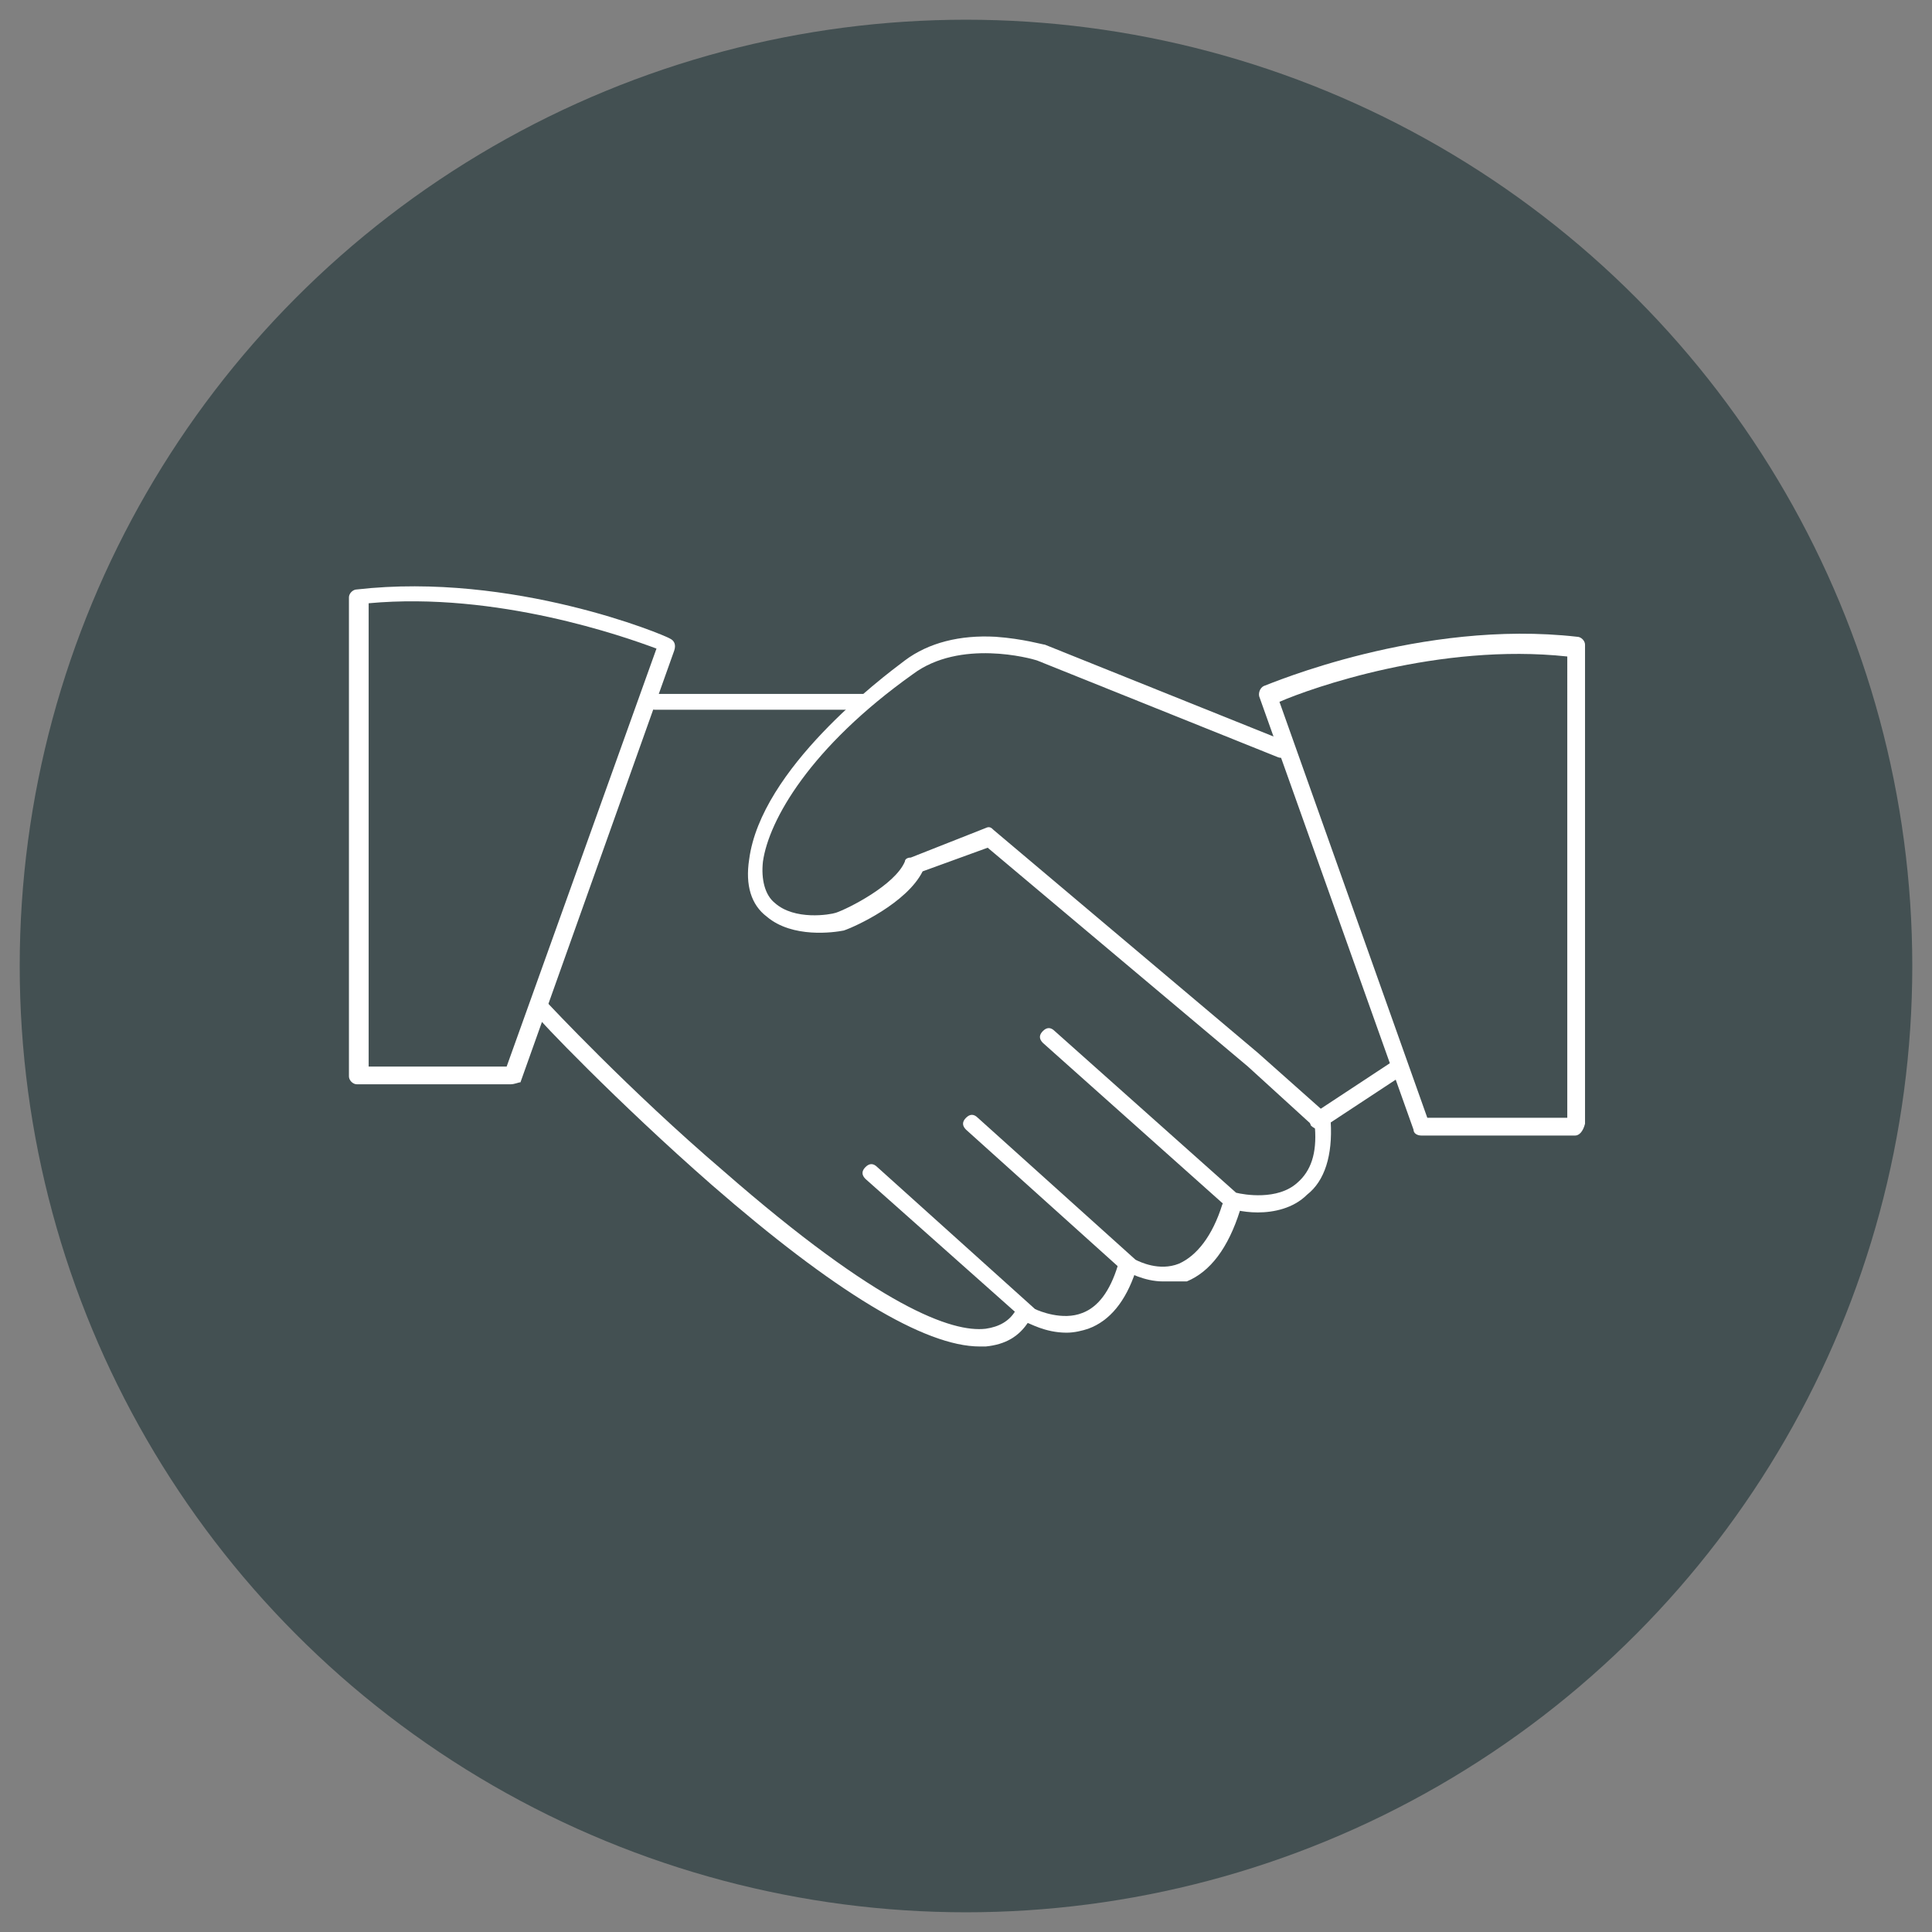
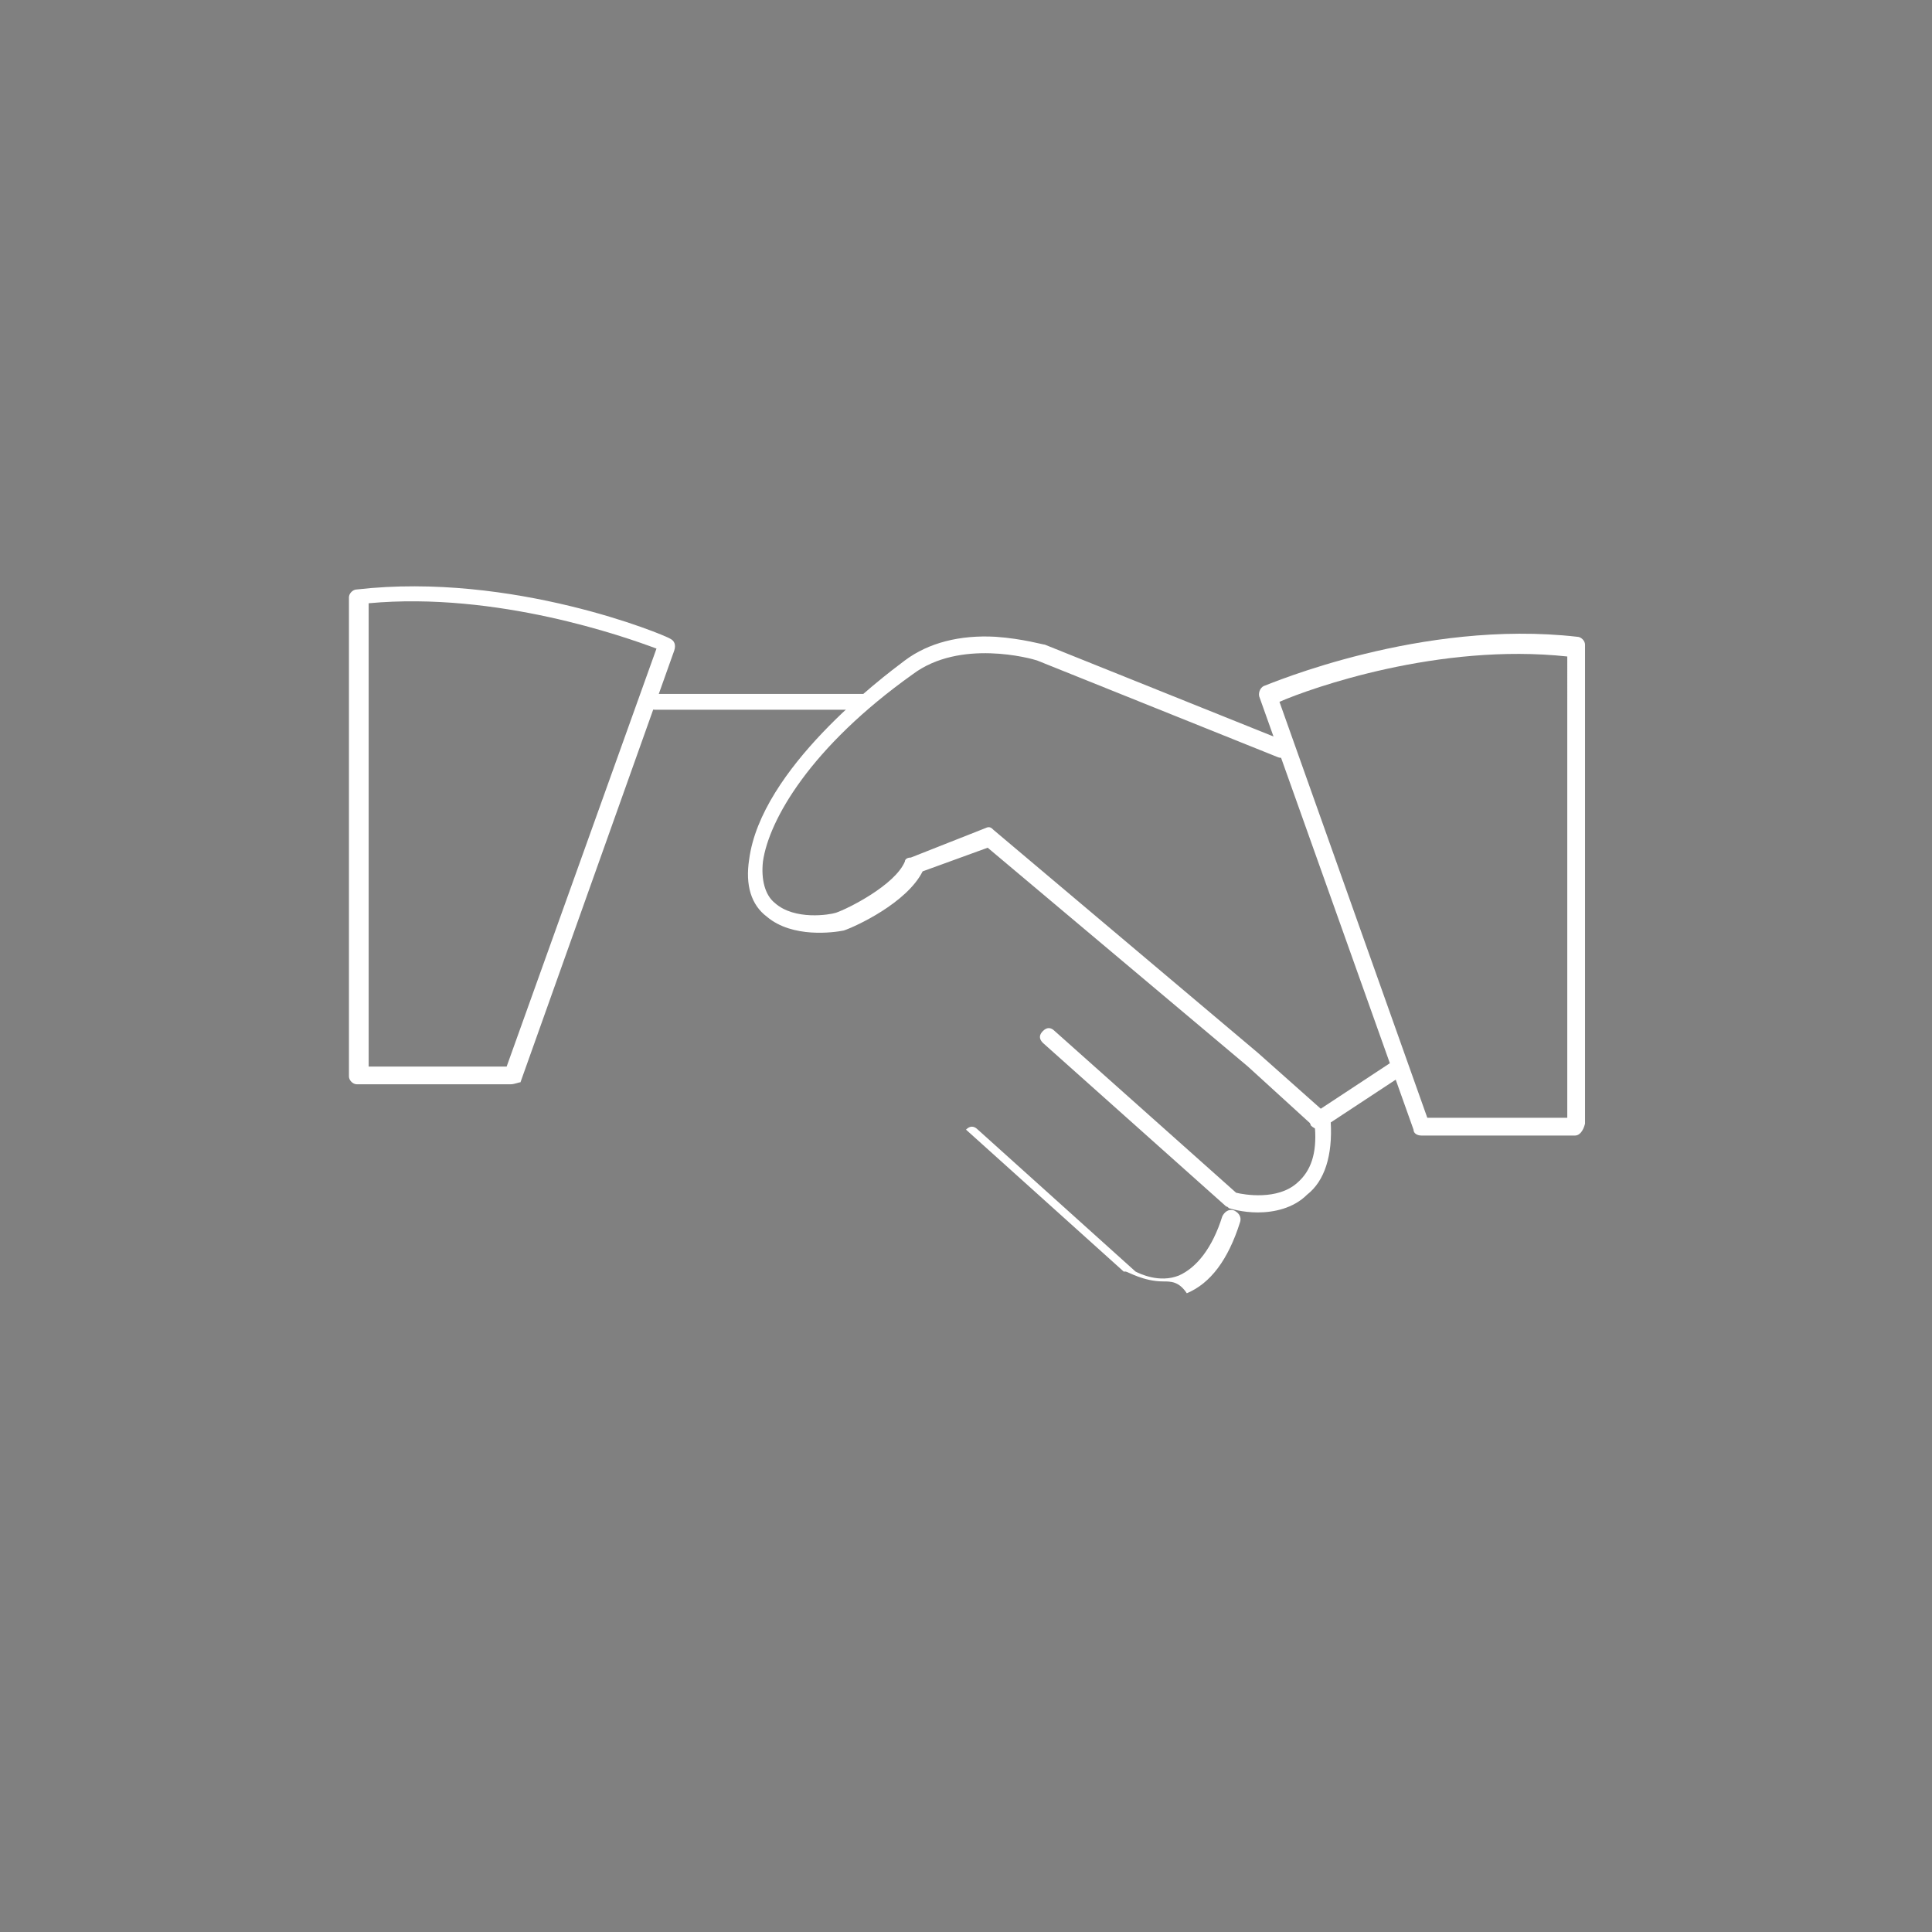
<svg xmlns="http://www.w3.org/2000/svg" version="1.1" id="Livello_1" x="0px" y="0px" viewBox="0 0 98 98" style="enable-background:new 0 0 98 98;" xml:space="preserve">
  <rect x="0" y="0" width="98" height="98" fill="#808080" stroke="none" />
  <style type="text/css">
	.st0{fill:#435052;}
	.st1{fill:#FFFFFF;}
</style>
-   <circle class="st0" cx="49" cy="49" r="48" />
  <g>
    <path class="st1" d="M79.9,57.6h-7.8c-0.2,0-0.4-0.1-0.4-0.3l-7.8-21.9c-0.1-0.2,0-0.5,0.2-0.6c0.3-0.1,8-3.4,15.9-2.5   c0.2,0,0.4,0.2,0.4,0.4v24.3C80.3,57.4,80.1,57.6,79.9,57.6z M72.4,56.7h7.1V33.3c-6.5-0.7-13,1.6-14.6,2.3L72.4,56.7z" />
    <path class="st1" d="M25.9,55h-7.8c-0.2,0-0.4-0.2-0.4-0.4V30.3c0-0.2,0.2-0.4,0.4-0.4c7.9-0.9,15.6,2.3,15.9,2.5   c0.2,0.1,0.3,0.3,0.2,0.6l-7.8,21.9C26.3,54.9,26.1,55,25.9,55z M18.6,54.1h7.1l7.6-21.2c-1.6-0.6-8.1-2.9-14.6-2.3V54.1z" />
-     <path class="st1" d="M49.7,68.3c-2.8,0-7.4-2.8-13.6-8.2c-4.8-4.2-8.9-8.5-8.9-8.6c-0.2-0.2-0.2-0.5,0-0.6c0.2-0.2,0.5-0.2,0.6,0   c0,0,4.1,4.4,8.9,8.5c7.9,6.9,11.6,8.2,13.3,8c0.7-0.1,1.2-0.4,1.5-0.9c0.1-0.2,0.4-0.3,0.6-0.1c0.2,0.1,0.3,0.4,0.1,0.6   c-0.5,0.8-1.2,1.2-2.2,1.3C49.9,68.3,49.8,68.3,49.7,68.3z" />
-     <path class="st1" d="M54.1,67.6c-1.1,0-1.9-0.5-2-0.5c0,0-0.1,0-0.1-0.1l-8.1-7.2c-0.2-0.2-0.2-0.4,0-0.6c0.2-0.2,0.4-0.2,0.6,0   l8,7.2c0.2,0.1,1.4,0.6,2.4,0.2c0.8-0.3,1.4-1.1,1.8-2.4c0.1-0.2,0.3-0.4,0.6-0.3c0.2,0.1,0.4,0.3,0.3,0.6   c-0.5,1.5-1.3,2.5-2.4,2.9C54.9,67.5,54.5,67.6,54.1,67.6z" />
-     <path class="st1" d="M59,65c-1,0-1.8-0.5-1.9-0.5c0,0,0,0-0.1,0L49,57.3c-0.2-0.2-0.2-0.4,0-0.6c0.2-0.2,0.4-0.2,0.6,0l8,7.2   c0.2,0.1,1.2,0.6,2.2,0.2c0.9-0.4,1.7-1.4,2.2-3c0.1-0.2,0.3-0.4,0.6-0.3c0.2,0.1,0.4,0.3,0.3,0.6c-0.6,1.9-1.5,3.1-2.7,3.6   C59.8,65,59.4,65,59,65z" />
+     <path class="st1" d="M59,65c-1,0-1.8-0.5-1.9-0.5c0,0,0,0-0.1,0L49,57.3c0.2-0.2,0.4-0.2,0.6,0l8,7.2   c0.2,0.1,1.2,0.6,2.2,0.2c0.9-0.4,1.7-1.4,2.2-3c0.1-0.2,0.3-0.4,0.6-0.3c0.2,0.1,0.4,0.3,0.3,0.6c-0.6,1.9-1.5,3.1-2.7,3.6   C59.8,65,59.4,65,59,65z" />
    <path class="st1" d="M63.8,61.5c-0.8,0-1.4-0.2-1.4-0.2c-0.1,0-0.1-0.1-0.2-0.1l-9.3-8.3c-0.2-0.2-0.2-0.4,0-0.6   c0.2-0.2,0.4-0.2,0.6,0l9.2,8.2c0.4,0.1,2.1,0.4,3.1-0.5c0.7-0.6,1-1.5,0.9-2.8l-3.4-3.1L50.1,43l-3.3,1.2c-0.8,1.6-3.4,2.8-4,3   c-0.5,0.1-2.6,0.4-3.9-0.7c-0.8-0.6-1.1-1.6-0.9-2.9c0.6-4.6,6.7-9.2,7.9-10.1c1.2-0.9,2.8-1.3,4.6-1.2c1.4,0.1,2.4,0.4,2.5,0.4   c0,0,0,0,0,0l12.2,4.9c0.2,0.1,0.3,0.4,0.2,0.6c-0.1,0.2-0.4,0.3-0.6,0.2l-12.2-4.9c-0.3-0.1-3.9-1.1-6.3,0.7   c-5.2,3.7-7.3,7.4-7.6,9.5c-0.1,0.9,0.1,1.7,0.6,2.1c1,0.9,2.8,0.6,3.1,0.5c0.6-0.2,3-1.4,3.5-2.6c0-0.1,0.1-0.2,0.3-0.2L50,42   c0.2-0.1,0.3,0,0.4,0.1l13.4,11.3c0,0,0,0,0,0l3.6,3.2c0.1,0.1,0.1,0.2,0.1,0.3c0.1,1.7-0.3,3-1.2,3.7   C65.6,61.3,64.6,61.5,63.8,61.5z" />
    <path class="st1" d="M66.9,57.3c-0.1,0-0.3-0.1-0.4-0.2c-0.1-0.2-0.1-0.5,0.1-0.6l4.1-2.7c0.2-0.1,0.5-0.1,0.6,0.1   c0.1,0.2,0.1,0.5-0.1,0.6l-4.1,2.7C67,57.2,66.9,57.3,66.9,57.3z" />
    <path class="st1" d="M43.8,36H33.2c-0.2,0-0.4-0.2-0.4-0.4s0.2-0.4,0.4-0.4h10.6c0.2,0,0.4,0.2,0.4,0.4S44.1,36,43.8,36z" />
  </g>
</svg>